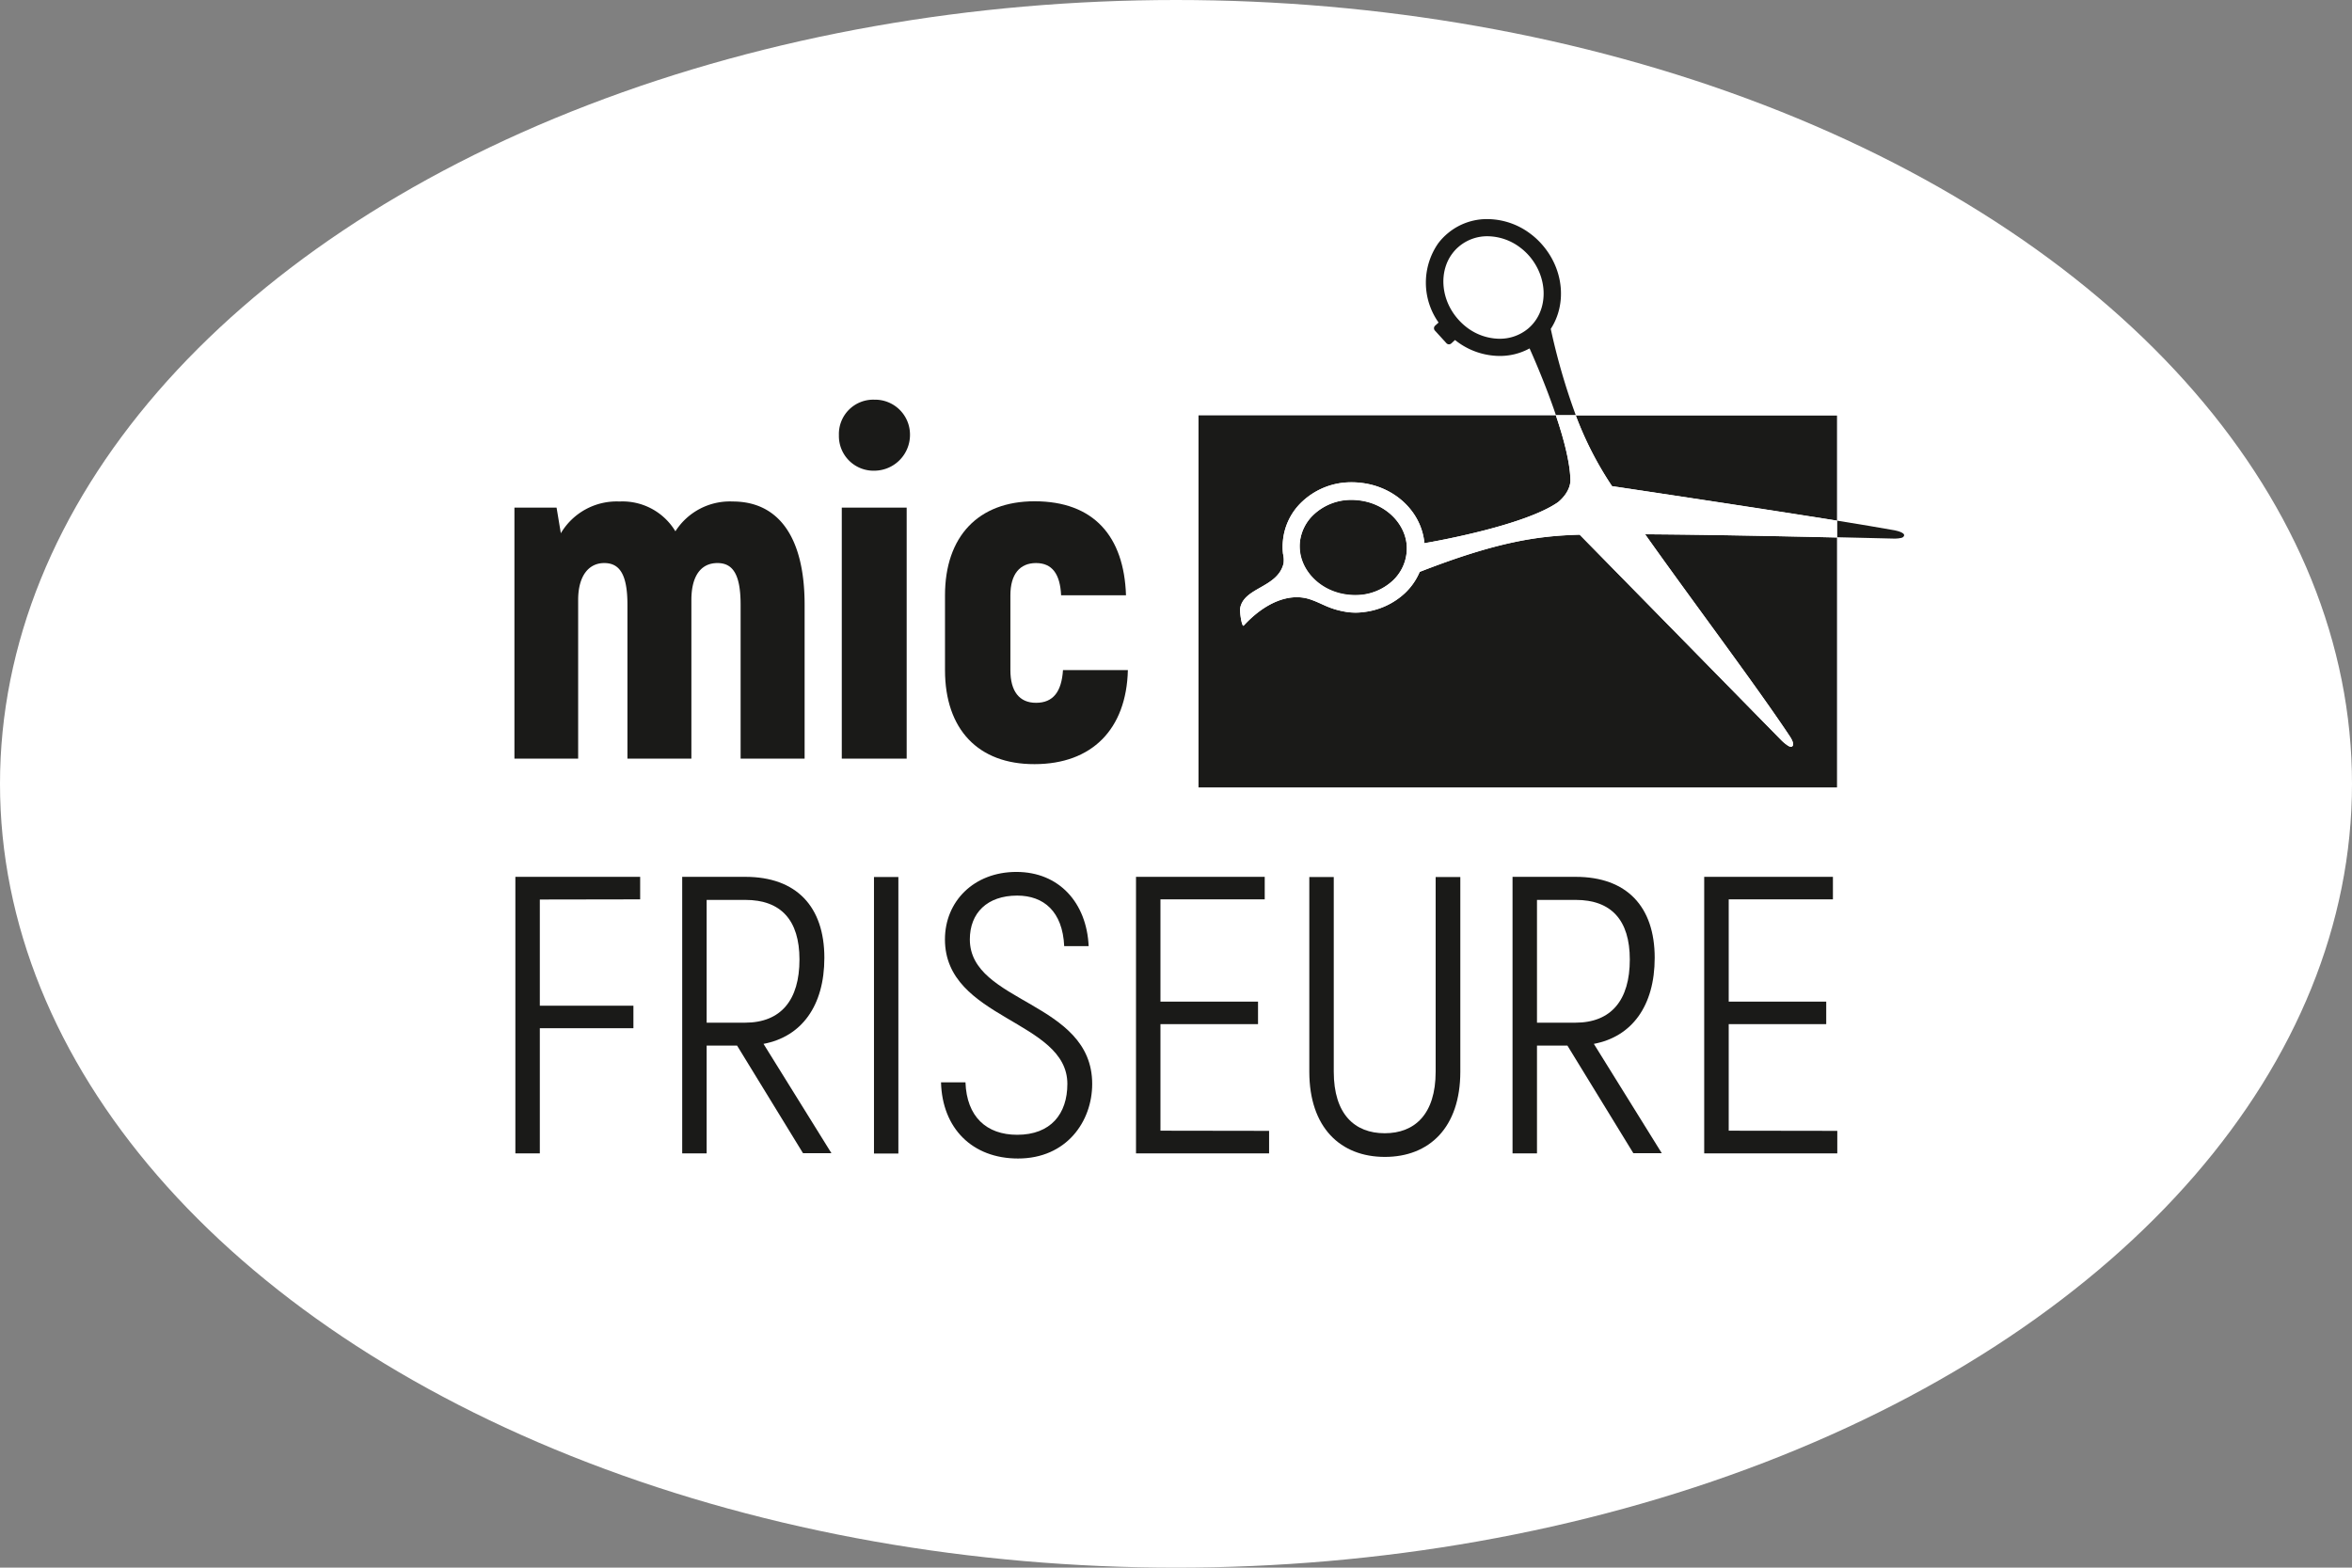
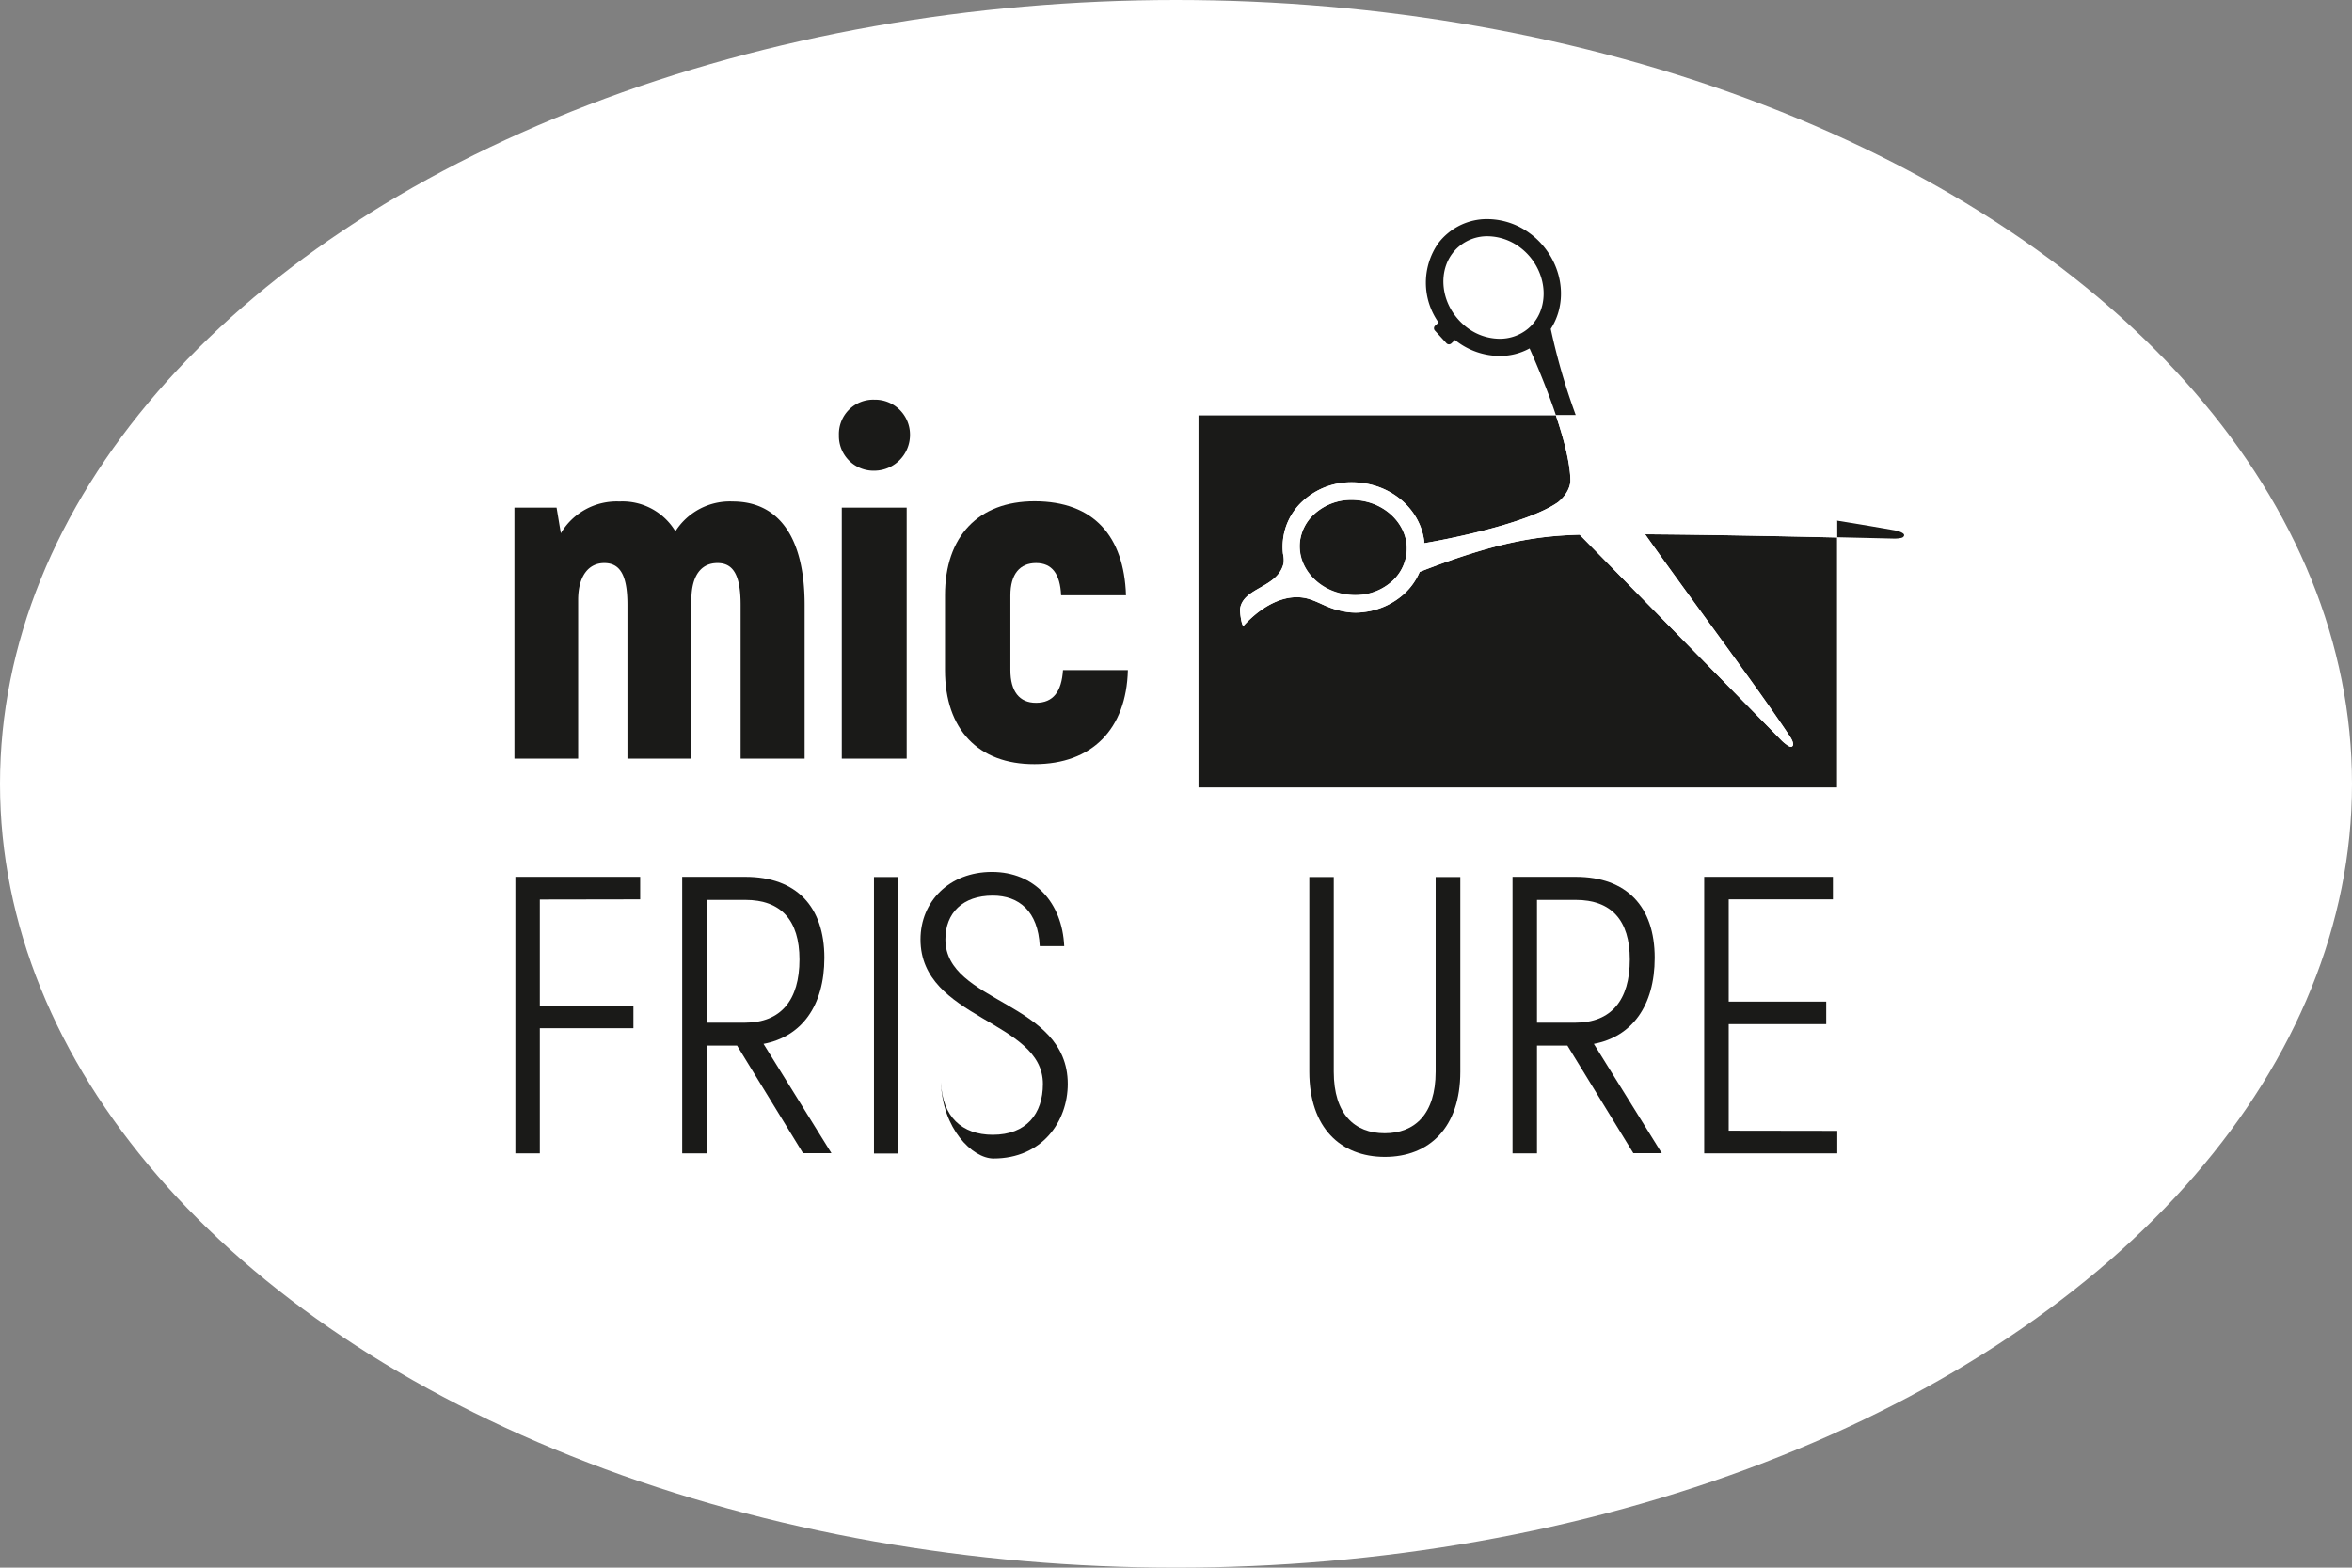
<svg xmlns="http://www.w3.org/2000/svg" viewBox="0 0 425.2 283.46">
  <rect x="0" y="0" width="425.2" height="283.46" fill="#808080" stroke="none" />
  <title>micFRISEURE</title>
  <g id="Ebene_2" data-name="Ebene 2">
    <g id="Ebene_1-2" data-name="Ebene 1">
      <ellipse cx="212.6" cy="141.73" rx="212.6" ry="141.73" style="fill:#fff" />
      <path d="M145.46,109.35v27.83H133.89V109.35c0-5.57-1.45-7.54-4.19-7.54-2.91,0-4.71,2.23-4.71,6.68v28.69H113.43V109.35c0-5.57-1.46-7.54-4.2-7.54s-4.71,2.23-4.71,6.68v28.69H93V91.79h7.62l.77,4.63A11.73,11.73,0,0,1,112,90.68a11.15,11.15,0,0,1,10.1,5.39,11.67,11.67,0,0,1,10.37-5.39C140.66,90.68,145.46,97,145.46,109.35Z" style="fill:#1a1a18" />
      <path d="M151.66,78.69a6.21,6.21,0,0,1,6.43-6.42,6.31,6.31,0,0,1,6.42,6.42,6.47,6.47,0,0,1-6.42,6.42A6.26,6.26,0,0,1,151.66,78.69Zm.52,13.1h11.73v45.39H152.18Z" style="fill:#1a1a18" />
      <path d="M170.84,121.17V107.64c0-10.62,6-17,16.19-17,10.71,0,16.18,6.34,16.53,17H191.83c-.18-3.86-1.63-5.83-4.54-5.83s-4.63,2-4.63,5.83v13.53c0,3.85,1.63,5.91,4.63,5.91,3.16,0,4.62-2.06,4.88-5.91H203.9c-.26,10.7-6.51,17-16.87,17C176.84,138.21,170.84,131.87,170.84,121.17Z" style="fill:#1a1a18" />
      <path d="M97.59,162.65v19.2h16.92v4.07H97.59v22.63H93.17v-50h22.56v4.07Z" style="fill:#1a1a18" />
      <path d="M133.25,189.06h-5.5v19.49h-4.42v-50h11.42c9.21,0,14.28,5.36,14.28,14.64,0,8.71-4.14,14.27-11,15.56l12.28,19.77h-5.14Zm-5.5-4.14h6.93c6.49,0,9.85-4.07,9.85-11.42,0-7.13-3.36-10.78-9.78-10.78h-7Z" style="fill:#1a1a18" />
      <path d="M162.41,158.58v50H158v-50Z" style="fill:#1a1a18" />
-       <path d="M170.12,195.7h4.42c.22,6.21,3.78,9.49,9.35,9.49,6.07,0,9.07-3.78,9.07-9.2,0-11.56-22.13-11.64-22.13-26.13,0-6.85,5.21-12.2,12.92-12.2s12.7,5.57,13.06,13.42h-4.42c-.29-6.29-3.72-9.14-8.5-9.14-5.42,0-8.56,3.14-8.56,7.92,0,11.57,22.12,11.14,22.12,26.13,0,6.78-4.63,13.49-13.41,13.49C175.76,209.48,170.33,204,170.12,195.7Z" style="fill:#1a1a18" />
-       <path d="M229.43,204.48v4.07H205.37v-50h23.27v4.07H209.79v18.49h17.64v4.07H209.79v19.27Z" style="fill:#1a1a18" />
+       <path d="M170.12,195.7c.22,6.21,3.78,9.49,9.35,9.49,6.07,0,9.07-3.78,9.07-9.2,0-11.56-22.13-11.64-22.13-26.13,0-6.85,5.21-12.2,12.92-12.2s12.7,5.57,13.06,13.42h-4.42c-.29-6.29-3.72-9.14-8.5-9.14-5.42,0-8.56,3.14-8.56,7.92,0,11.57,22.12,11.14,22.12,26.13,0,6.78-4.63,13.49-13.41,13.49C175.76,209.48,170.33,204,170.12,195.7Z" style="fill:#1a1a18" />
      <path d="M236.7,193.78v-35.2h4.42v35.2c0,7.7,3.79,11.13,9.21,11.13s9.21-3.43,9.21-11.13v-35.2H264v35.2c0,10.13-5.64,15.41-13.64,15.41S236.7,203.91,236.7,193.78Z" style="fill:#1a1a18" />
      <path d="M283.36,189.06h-5.5v19.49h-4.42v-50h11.42c9.21,0,14.28,5.36,14.28,14.64,0,8.71-4.14,14.27-11,15.56l12.28,19.77h-5.14Zm-5.5-4.14h6.93c6.49,0,9.85-4.07,9.85-11.42,0-7.13-3.36-10.78-9.78-10.78h-7Z" style="fill:#1a1a18" />
      <path d="M332.15,204.48v4.07H308.09v-50h23.27v4.07H312.52v18.49h17.63v4.07H312.52v19.27Z" style="fill:#1a1a18" />
      <path d="M276.59,46.49a10.75,10.75,0,0,0-1.84-1.74,9.9,9.9,0,0,0-5.69-2,7.93,7.93,0,0,0-5.3,1.83,7.54,7.54,0,0,0-1.23,1.3c-2.35,3.12-2.19,8,.86,11.66a11.08,11.08,0,0,0,1.83,1.74,9.91,9.91,0,0,0,5.7,2,8,8,0,0,0,5.3-1.82,7.59,7.59,0,0,0,1.23-1.31l0,0c2.32-3.12,2.16-8-.89-11.63Z" style="fill:none" />
-       <path d="M291.43,87.91c10,1.49,27.92,4.18,40.67,6.23v-19H284.87a62.28,62.28,0,0,0,6.31,12.42Z" style="fill:#1a1a18" />
      <path d="M245.55,90.44a10.8,10.8,0,0,0-2.48,0,9.9,9.9,0,0,0-5.5,2.53A8,8,0,0,0,235,98a8,8,0,0,0,0,1.77c.48,3.88,4,7.31,8.75,7.8a11.39,11.39,0,0,0,2.48,0,9.85,9.85,0,0,0,5.5-2.52,8,8,0,0,0,2.55-5,8,8,0,0,0,0-1.76C253.82,94.35,250.29,90.93,245.55,90.44Z" style="fill:#1a1a18" />
      <path d="M323.57,133.16c.25.37.81,1.31.49,1.73s-1-.17-1.41-.48a7.44,7.44,0,0,1-.59-.53L285.57,96.69c-7.41.21-14.75,1.19-28.92,6.72a11.37,11.37,0,0,1-2.73,3.9,13.09,13.09,0,0,1-7.26,3.35,11.05,11.05,0,0,1-3.2,0c-3.27-.52-4.37-1.53-6.62-2.28-3.79-1.27-8.22.63-12,4.74-.34.36-.75-2.5-.65-3.1.64-3.84,6.77-3.69,7.85-8.13a4.79,4.79,0,0,0-.1-1.76,11.4,11.4,0,0,1,0-2.48,11.11,11.11,0,0,1,3.53-7,12.89,12.89,0,0,1,7.25-3.35,14.32,14.32,0,0,1,3.21,0c6.05.63,10.82,5,11.53,10.53,0,.13,0,.27,0,.4,2.63-.45,18.28-3.29,24.2-7.42,2.41-2,2.24-4,2.24-4h0c-.06-3.16-1.22-7.53-2.63-11.7H216.67v67.27H332.1V97.19c-9.52-.22-23.74-.51-34.7-.58C305.87,108.58,317.49,124,323.57,133.16Z" style="fill:#1a1a18" />
      <path d="M280.35,59.47c2.87-4.42,2.38-10.54-1.36-15a13.53,13.53,0,0,0-2.37-2.24,13,13,0,0,0-7.51-2.61,11,11,0,0,0-7.37,2.56A10.8,10.8,0,0,0,260,44a12.46,12.46,0,0,0,.07,14.32l-.65.59a.63.63,0,0,0,0,.88l2.09,2.29a.63.63,0,0,0,.88,0l.65-.6.35.27a13,13,0,0,0,7.52,2.61A11.15,11.15,0,0,0,276.52,63c.61,1.36,2.89,6.52,4.76,12.06h3.59A115.92,115.92,0,0,1,280.35,59.47Zm-2.88-1.35,0,0a7.59,7.59,0,0,1-1.23,1.31,8,8,0,0,1-5.3,1.82,9.91,9.91,0,0,1-5.7-2,11.08,11.08,0,0,1-1.83-1.74c-3.05-3.64-3.21-8.54-.86-11.66a7.54,7.54,0,0,1,1.23-1.3,7.93,7.93,0,0,1,5.3-1.83,9.9,9.9,0,0,1,5.69,2,10.75,10.75,0,0,1,1.84,1.74h0C279.63,50.12,279.79,55,277.47,58.12Z" style="fill:#1a1a18" />
      <path d="M342.57,95.9c-2.61-.47-6.26-1.08-10.47-1.76v3l10.4.25s1.34,0,1.58-.31C344.76,96.41,343.05,96,342.57,95.9Z" style="fill:#1a1a18" />
      <path d="M332.1,94.14c-12.75-2-30.65-4.74-40.67-6.23l-.25-.39a62.28,62.28,0,0,1-6.31-12.42h-3.59c1.41,4.17,2.57,8.54,2.63,11.7h0s.17,2-2.24,4c-5.92,4.13-21.57,7-24.2,7.42,0-.13,0-.27,0-.4-.71-5.51-5.48-9.9-11.53-10.53a14.32,14.32,0,0,0-3.21,0,12.89,12.89,0,0,0-7.25,3.35,11.11,11.11,0,0,0-3.53,7,11.4,11.4,0,0,0,0,2.48,4.79,4.79,0,0,1,.1,1.76c-1.08,4.44-7.21,4.29-7.85,8.13-.1.6.31,3.46.65,3.1,3.8-4.11,8.23-6,12-4.74,2.25.75,3.35,1.76,6.62,2.28a11.05,11.05,0,0,0,3.2,0,13.09,13.09,0,0,0,7.26-3.35,11.37,11.37,0,0,0,2.73-3.9c14.17-5.53,21.51-6.51,28.92-6.73l36.49,37.2a7.44,7.44,0,0,0,.59.53c.42.31,1.09.9,1.41.48s-.24-1.36-.49-1.73c-6.08-9.16-17.7-24.58-26.17-36.55,11,.07,25.18.36,34.7.58ZM251.77,105a9.85,9.85,0,0,1-5.5,2.52,11.39,11.39,0,0,1-2.48,0c-4.75-.49-8.27-3.92-8.75-7.8A8,8,0,0,1,235,98a8,8,0,0,1,2.55-5,9.9,9.9,0,0,1,5.5-2.53,10.8,10.8,0,0,1,2.48,0c4.74.49,8.27,3.91,8.75,7.8a8,8,0,0,1,0,1.76A8,8,0,0,1,251.77,105Z" style="fill:#fff" />
    </g>
  </g>
</svg>